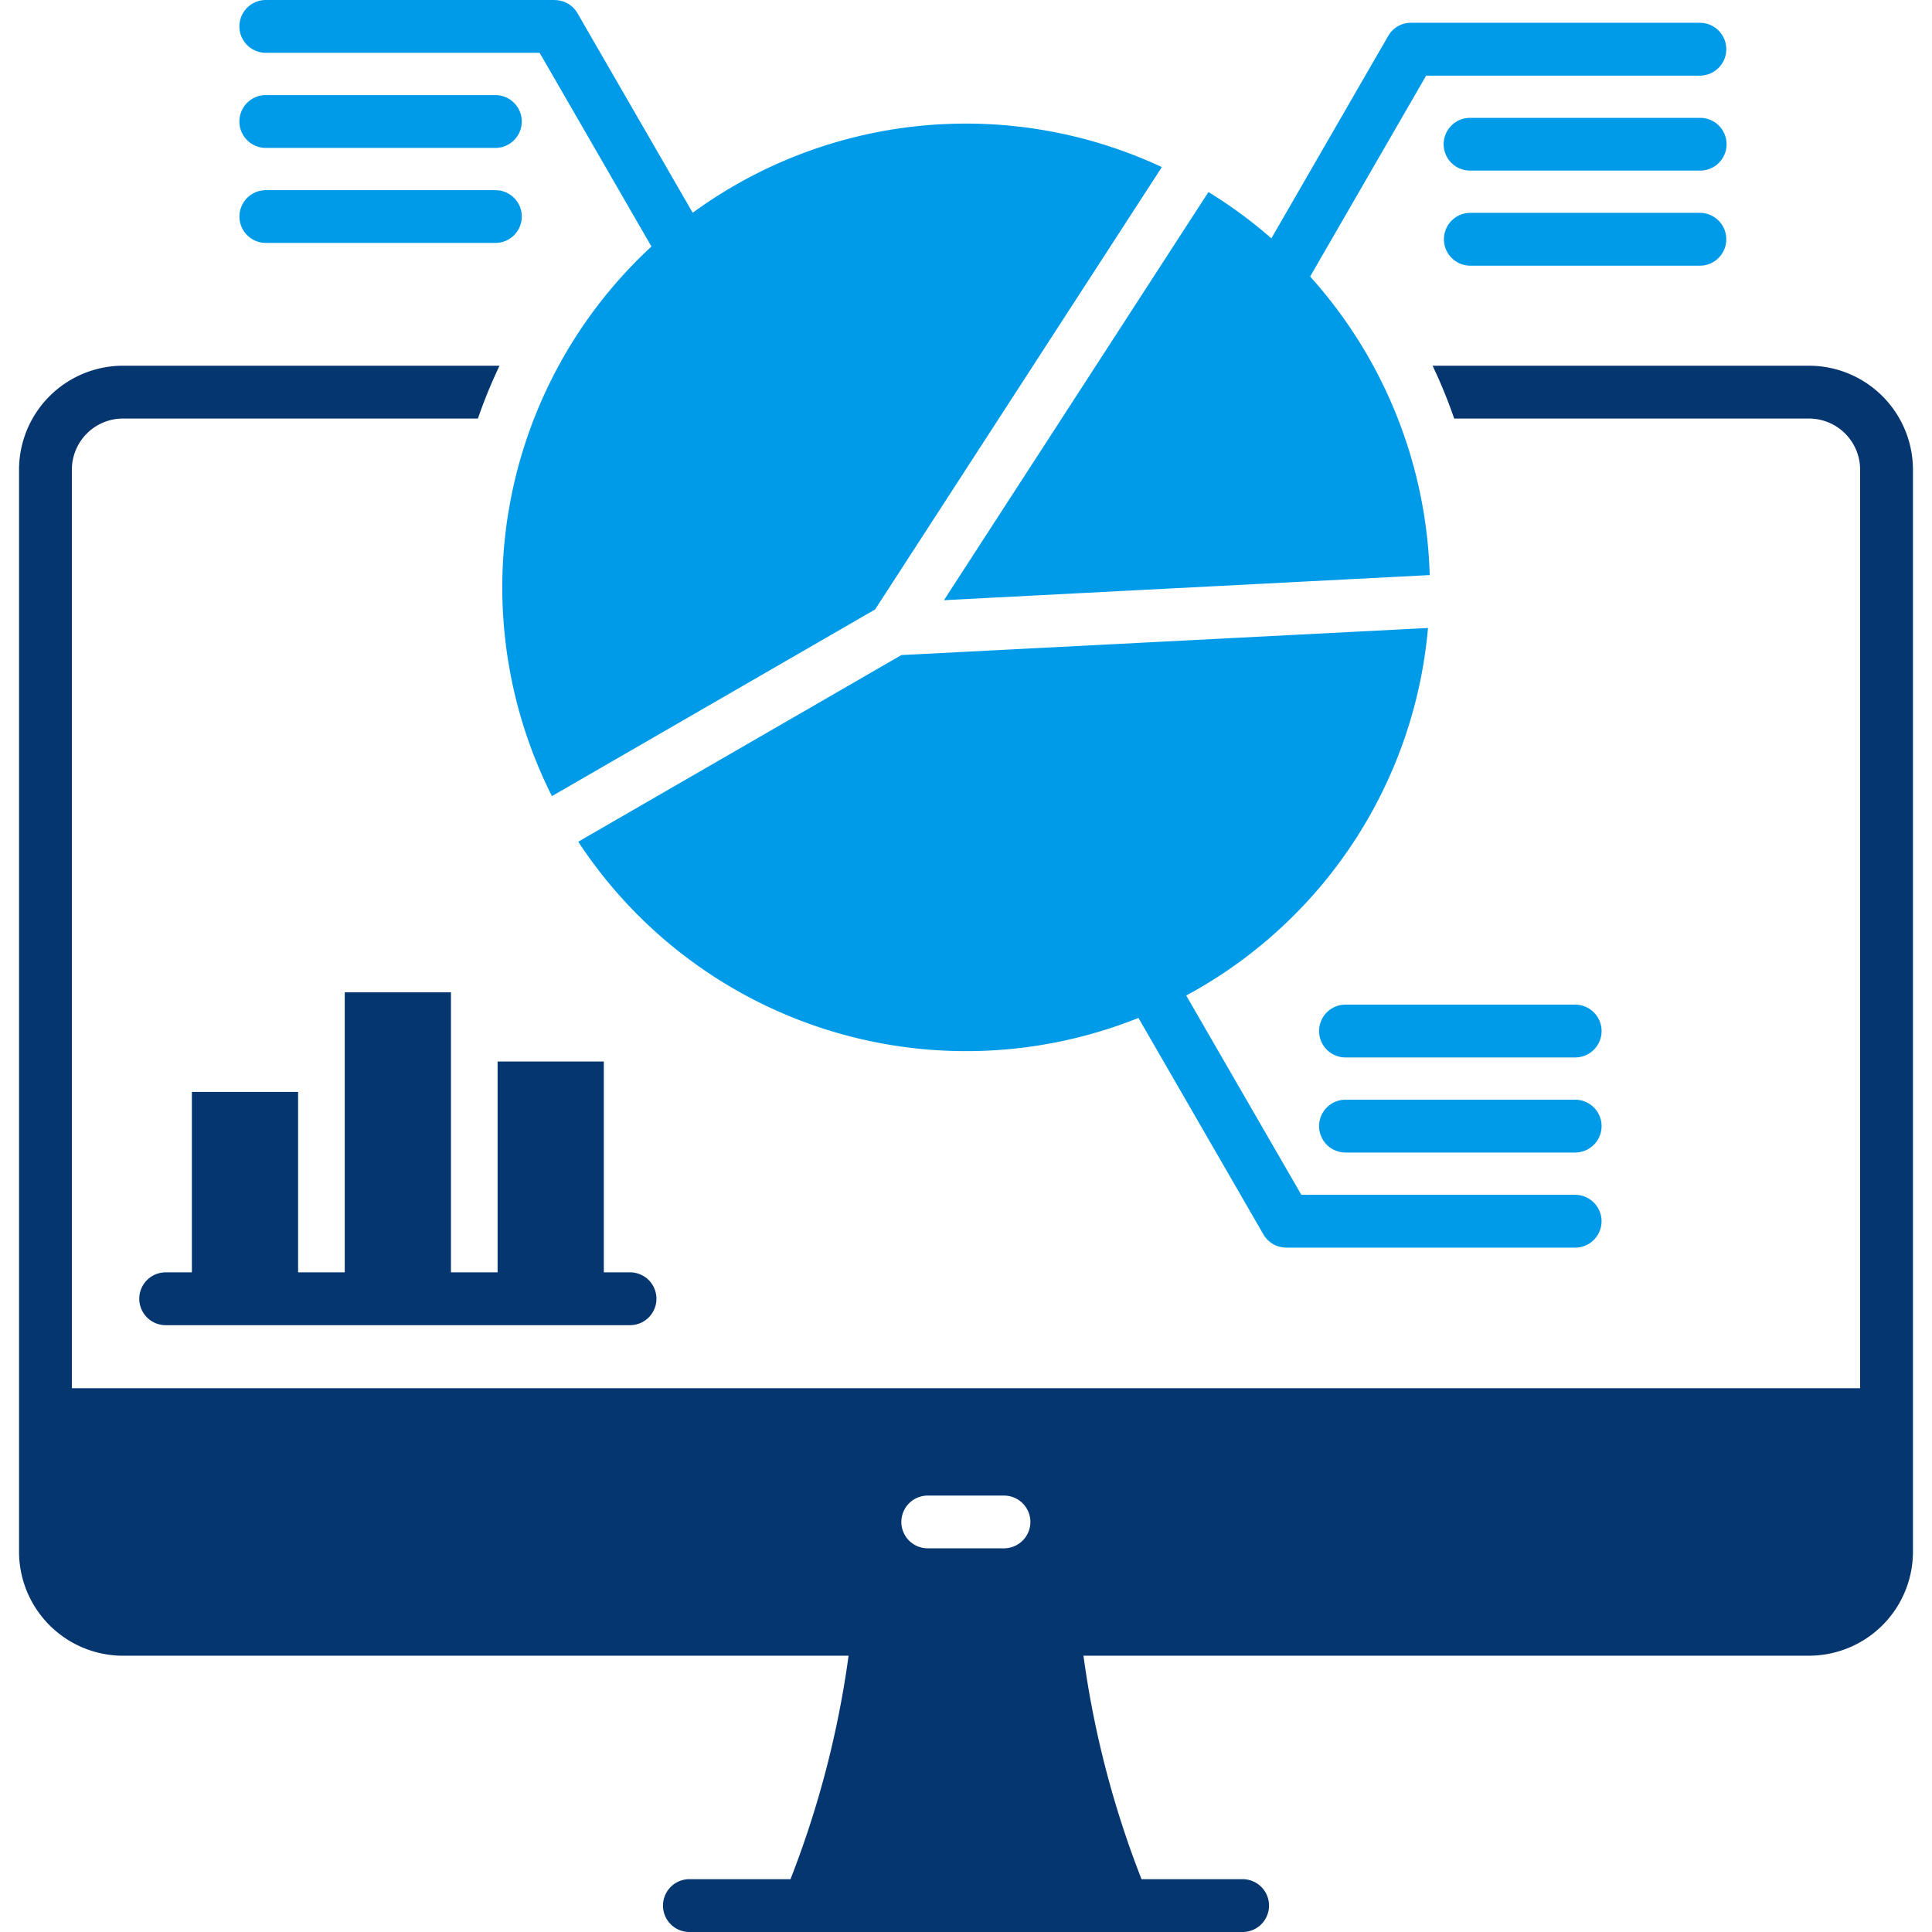
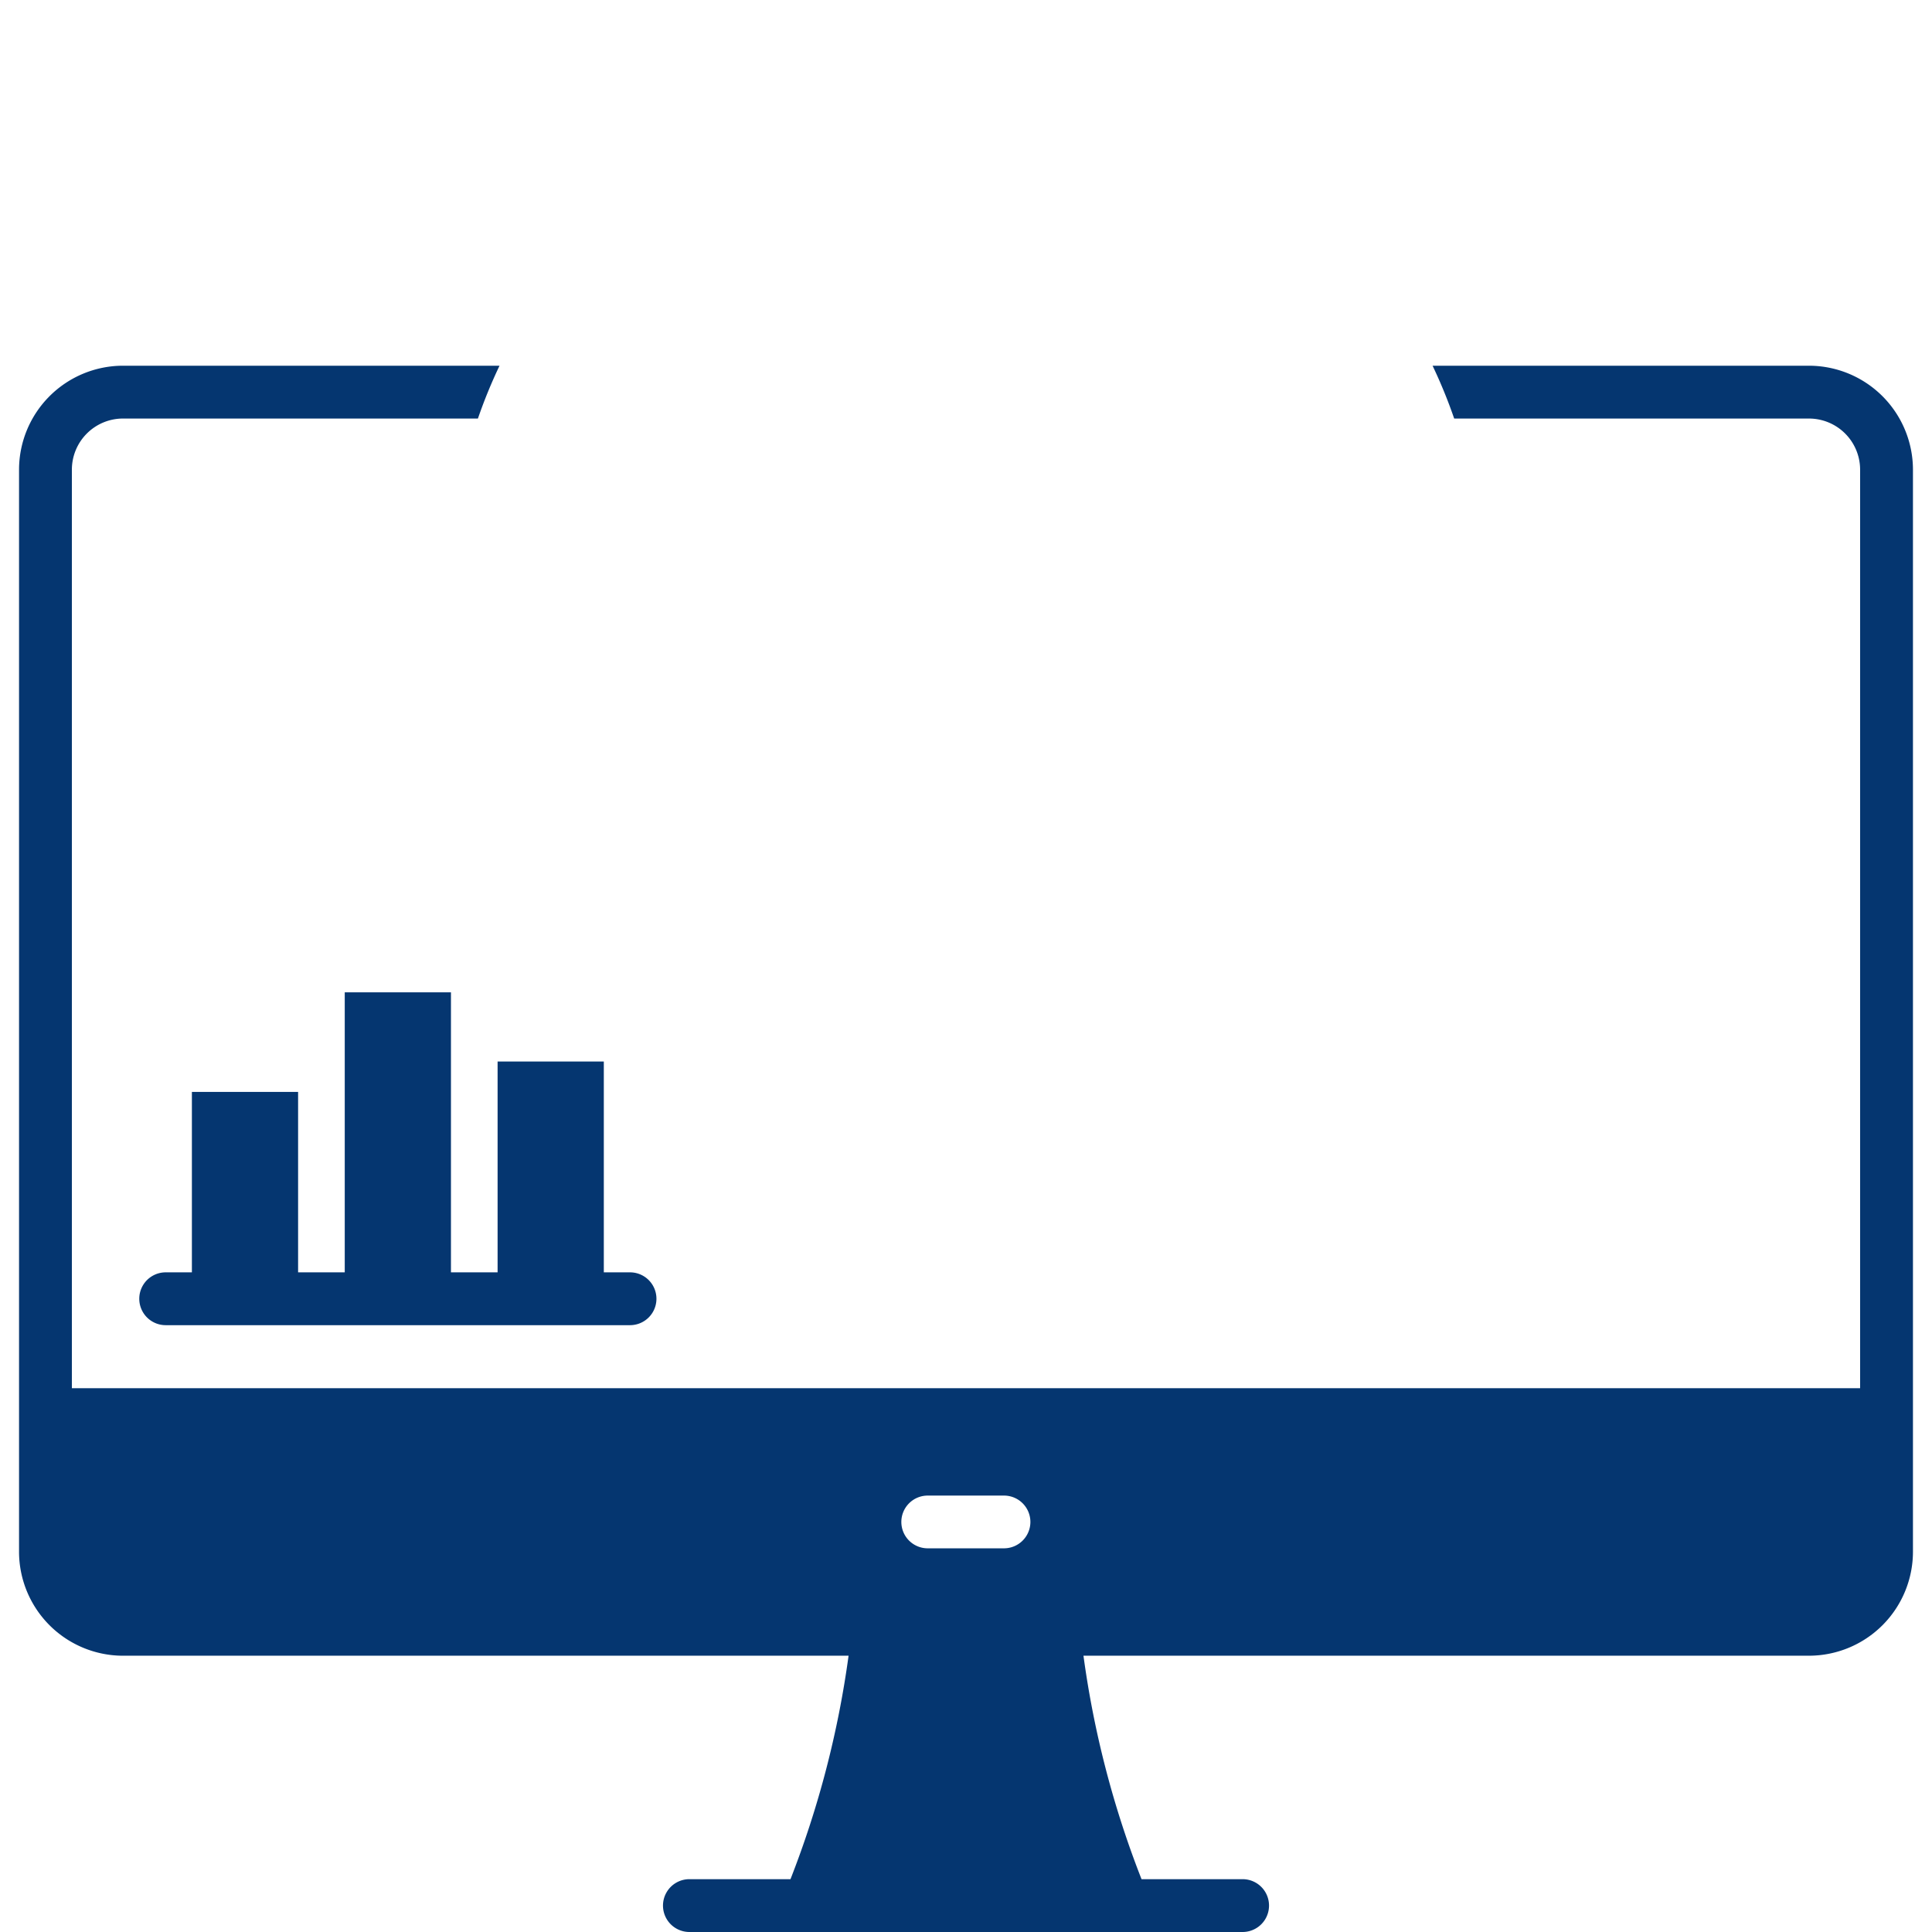
<svg xmlns="http://www.w3.org/2000/svg" id="Layer_1" viewBox="0 0 512 512" data-name="Layer 1">
  <path d="m160.018 281.313v55.872h6.945a7 7 0 0 1 0 14h-123.054a7 7 0 1 1 0-14h6.945v-47.821h28.146v47.821h12.362v-74.212h28.148v74.212h12.359v-55.872zm346.936-156.871v286.813a27.584 27.584 0 0 1 -27.524 27.525h-192.3a256.663 256.663 0 0 0 15.387 59.22h26.788a7 7 0 1 1 0 14h-146.605a7 7 0 1 1 0-14h26.788a258.087 258.087 0 0 0 15.392-59.217h-192.31a27.584 27.584 0 0 1 -27.524-27.528v-286.813a27.582 27.582 0 0 1 27.524-27.524h99.81a132.966 132.966 0 0 0 -5.726 14h-94.084a13.551 13.551 0 0 0 -13.521 13.521v243.446h473.9v-243.443a13.551 13.551 0 0 0 -13.521-13.521h-94.053a133.181 133.181 0 0 0 -5.726-14h99.781a27.582 27.582 0 0 1 27.524 27.524zm-233.889 278.876a6.993 6.993 0 0 0 -7-6.973h-20.128a6.988 6.988 0 1 0 0 13.975h20.126a7 7 0 0 0 7.002-7.002z" fill="#053670" />
-   <path d="m424.437 273.235a7 7 0 0 1 -7 7h-60.863a7 7 0 0 1 0-14h60.861a7.018 7.018 0 0 1 7.002 7zm26.05-242h-60.832a6.988 6.988 0 1 0 0 13.975h60.832a6.988 6.988 0 1 0 0-13.975zm0 25.172h-60.832a7 7 0 0 0 0 14h60.832a7 7 0 1 0 0-14zm-142.587-12.129a122.731 122.731 0 0 0 -113.359 4.96 124.279 124.279 0 0 0 -10.969 7.137l-30.528-52.86a6.932 6.932 0 0 0 -6.038-3.487v-.028h-76.564a7 7 0 1 0 0 14h72.568l29.629 51.328a122.95 122.95 0 0 0 -26.37 145.654l85.636-49.465zm109.535 272.356h-72.568l-30.508-52.815c1.036-.56 2.07-1.131 3.1-1.725a122.822 122.822 0 0 0 60.974-95.67l-139.554 7.176-85.636 49.465a122.935 122.935 0 0 0 148.456 46.7l33.1 57.333a6.935 6.935 0 0 0 6.038 3.515v.028h76.593a7 7 0 1 0 0-14zm-38.948-164.213h.4a123.459 123.459 0 0 0 -31.687-79.135l30.745-53.245h72.539a7 7 0 1 0 0-14h-76.561a6.932 6.932 0 0 0 -6.038 3.487l-30.96 53.637a122.164 122.164 0 0 0 -16.691-12.28 2.078 2.078 0 0 1 -.2.341l-69.873 107.828zm-240.211-95.021a6.98 6.98 0 0 0 -7-7h-60.834a6.987 6.987 0 1 0 0 13.974h60.832a6.974 6.974 0 0 0 7.002-6.974zm-67.834-18.2h60.832a7 7 0 1 0 0-14h-60.832a7 7 0 1 0 0 14zm346.993 252.233h-60.861a7 7 0 0 0 0 14h60.861a7 7 0 0 0 0-14z" fill="#009BE8" />
</svg>